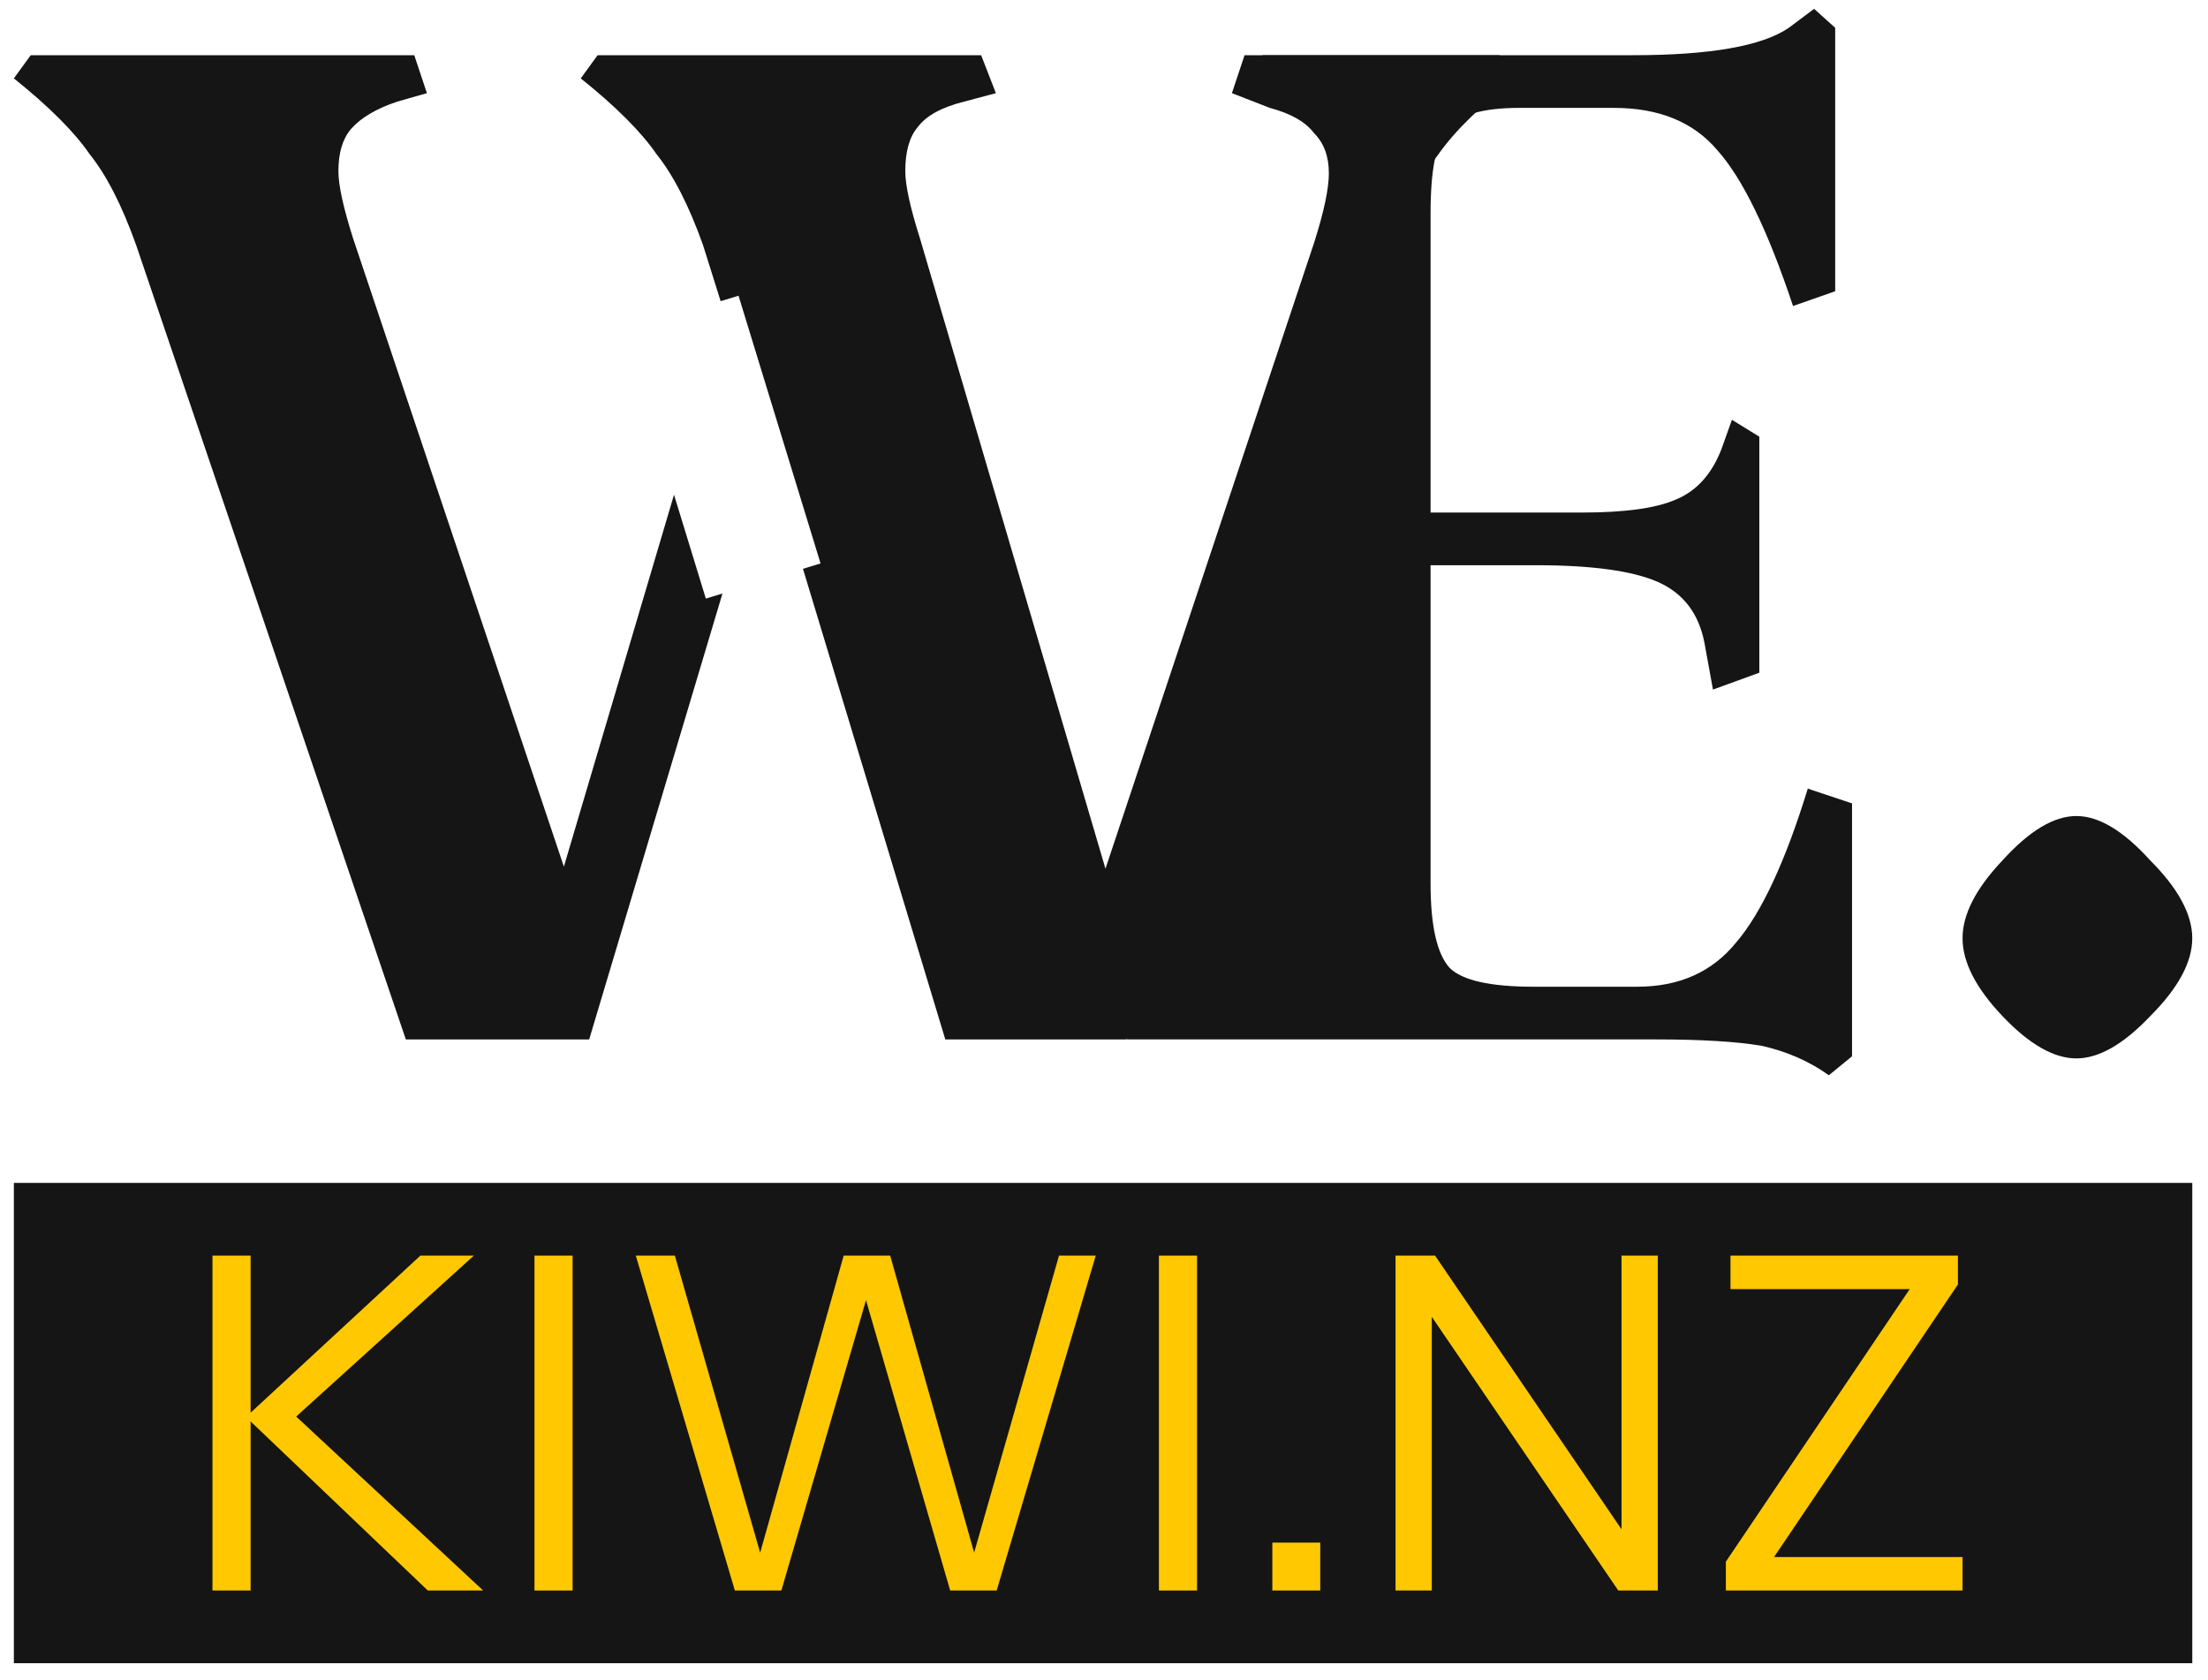
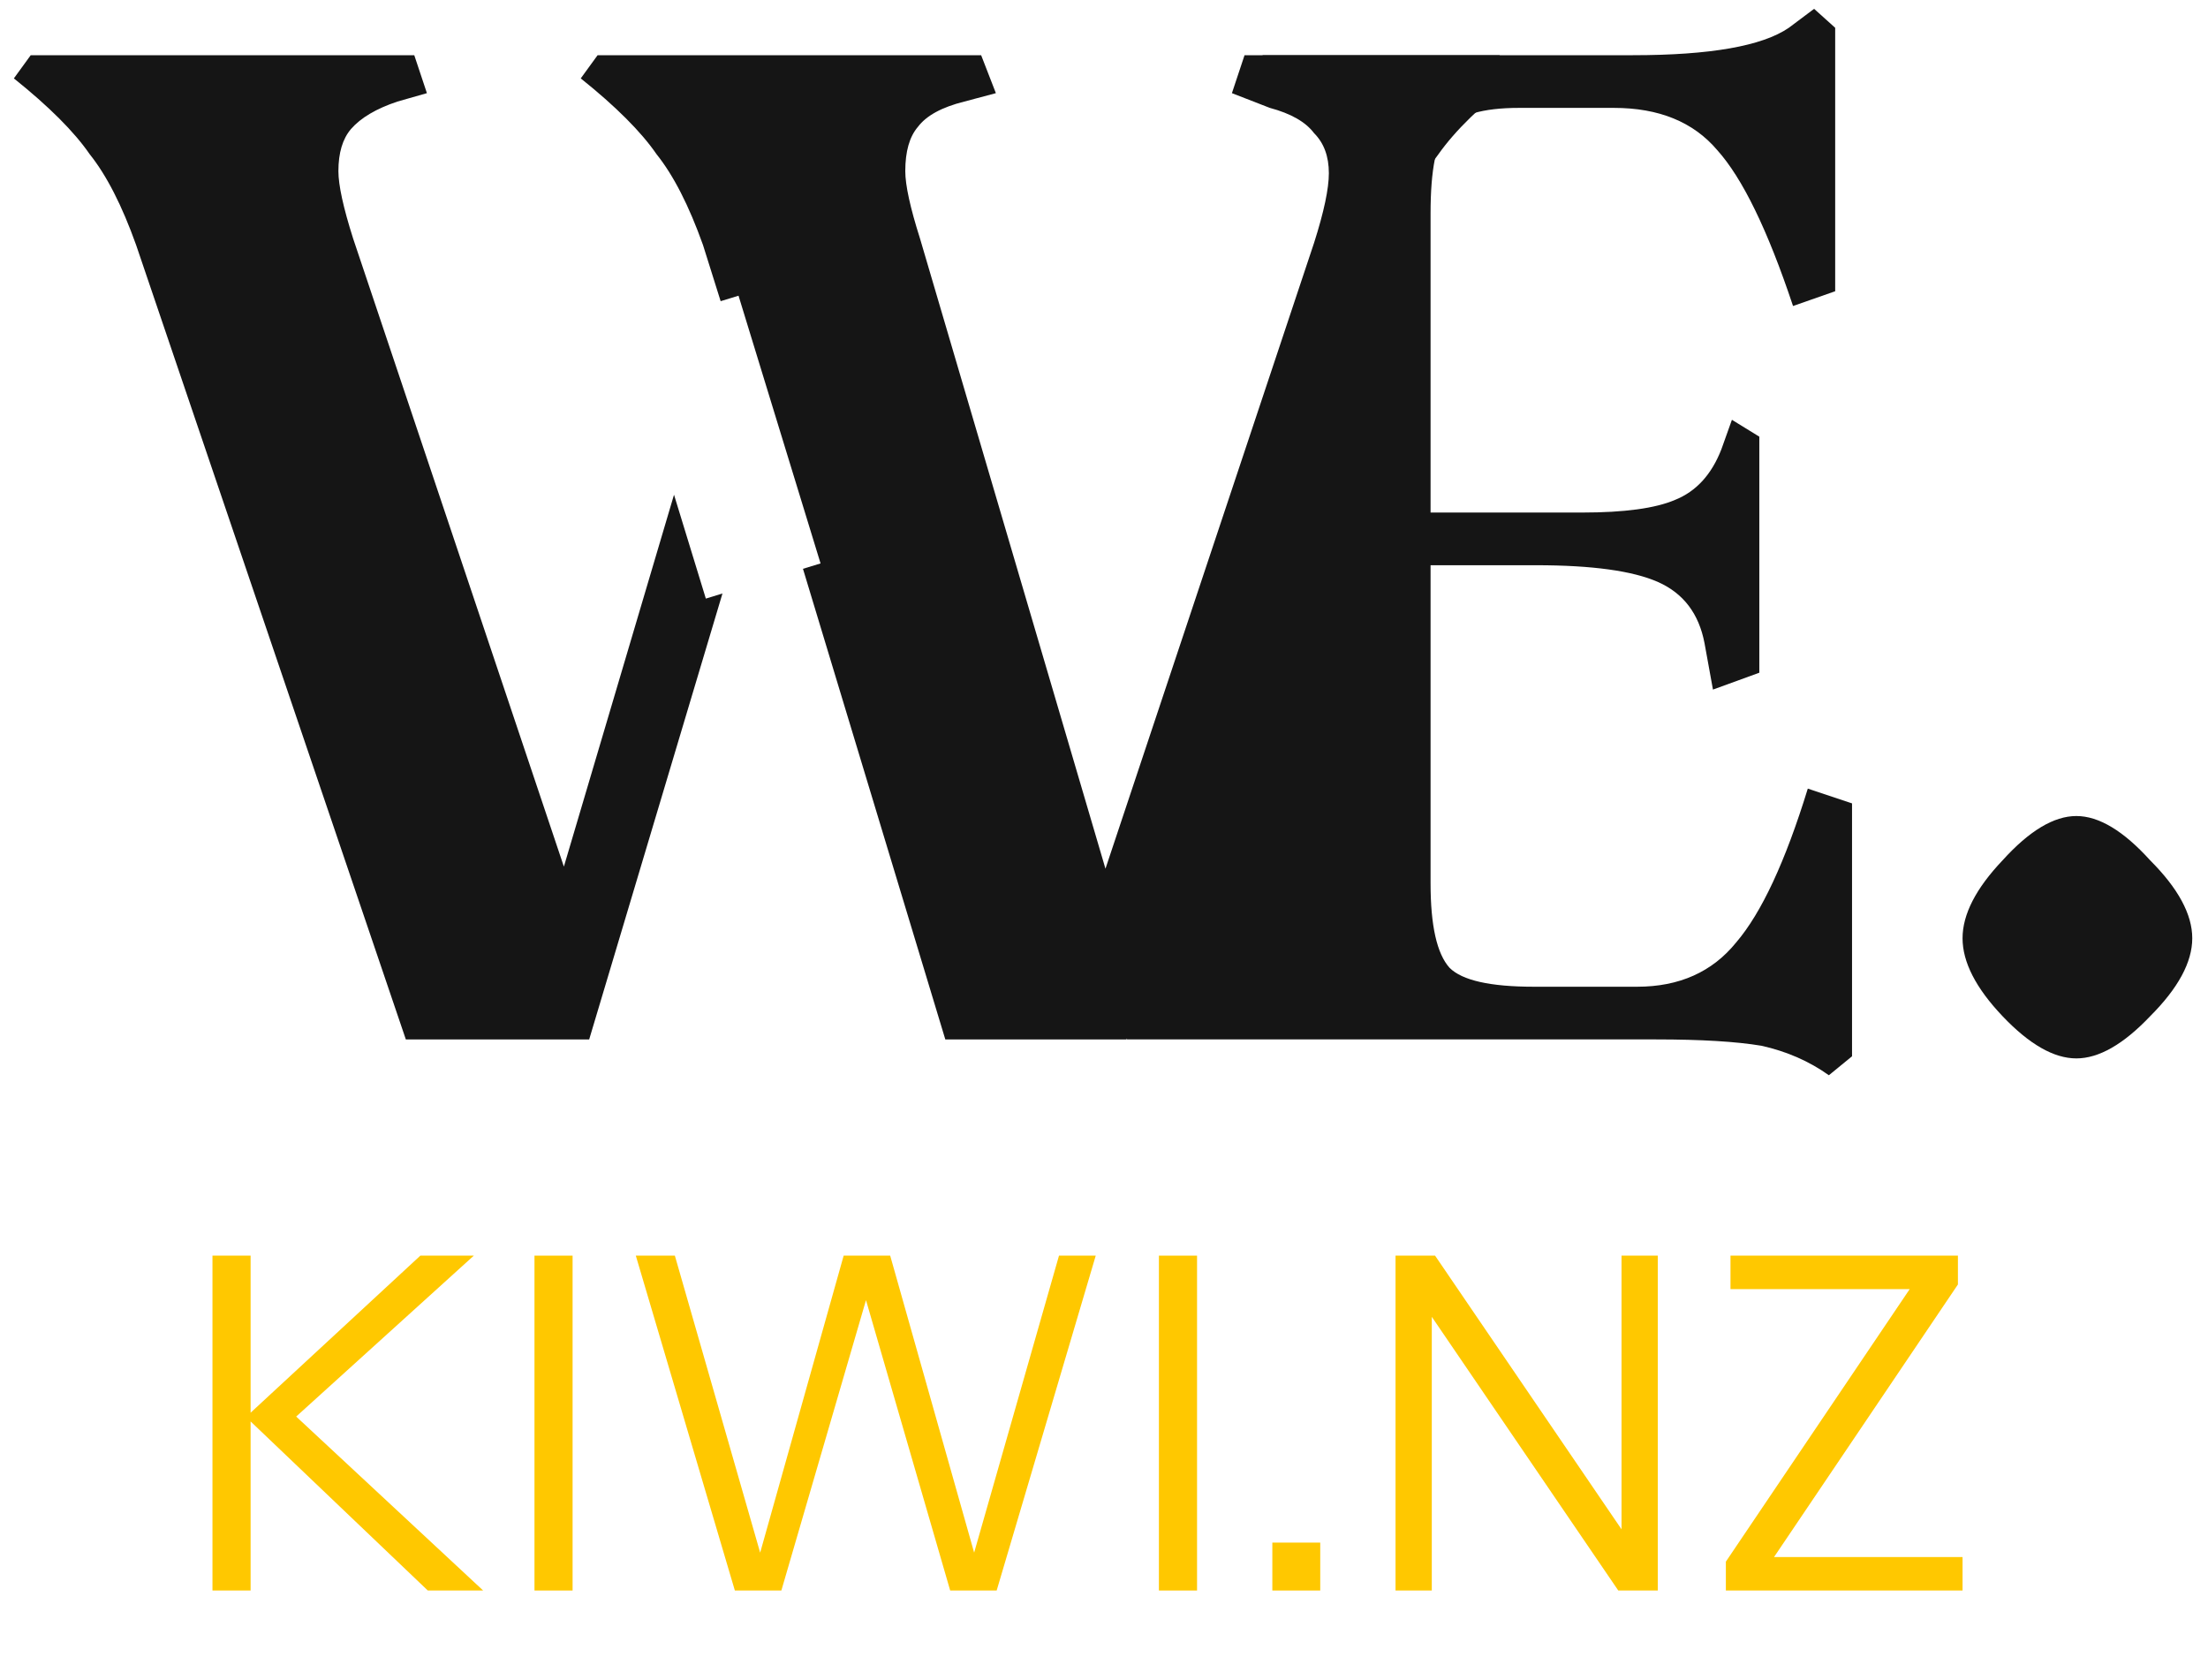
<svg xmlns="http://www.w3.org/2000/svg" width="92" height="70" viewBox="0 0 92 70" fill="none">
-   <rect x="0.578" y="49.283" width="90.767" height="20.011" fill="#151515" />
  <path d="M8.853 66.265V52.313H10.442V66.265H8.853ZM10.268 59.018L17.515 52.313H19.743L12.341 59.018H10.268ZM17.825 66.265L10.229 59.018H12.341L20.131 66.265H17.825Z" fill="#FFC800" />
  <path d="M22.27 66.265V52.313H23.858V66.265H22.27Z" fill="#FFC800" />
  <path d="M30.619 66.265L26.492 52.313H28.119L31.82 65.199H31.53L35.153 52.313H37.091L40.734 65.199H40.443L44.125 52.313H45.656L41.528 66.265H39.591L35.967 53.767H36.2L32.557 66.265H30.619Z" fill="#FFC800" />
  <path d="M48.288 66.265V52.313H49.877V66.265H48.288Z" fill="#FFC800" />
  <path d="M53.014 66.265V64.269H55.01V66.265H53.014Z" fill="#FFC800" />
  <path d="M58.147 66.265V52.313H59.794L67.796 64.056L67.564 64.094V52.313H69.075V66.265H67.428L59.426 54.522L59.658 54.484V66.265H58.147Z" fill="#FFC800" />
  <path d="M71.911 66.265V65.063L80.107 52.914L80.688 53.709H72.104V52.313H81.58V53.515L73.383 65.664L72.802 64.87H81.773V66.265H71.911Z" fill="#FFC800" />
  <path d="M81.773 39.091C81.773 38.096 82.329 37.013 83.442 35.842C84.554 34.613 85.578 33.998 86.515 33.998C87.452 33.998 88.476 34.613 89.588 35.842C90.759 37.013 91.344 38.096 91.344 39.091C91.344 40.086 90.759 41.169 89.588 42.34C88.476 43.51 87.452 44.096 86.515 44.096C85.578 44.096 84.554 43.51 83.442 42.34C82.329 41.169 81.773 40.086 81.773 39.091Z" fill="#151515" />
  <path d="M54.126 14.627C54.126 12.286 57.047 10.089 56.696 8.742C56.344 7.396 55.671 6.05 54.676 4.703L51.605 3.629L52.616 2.3H68.037C71.256 2.3 73.422 1.919 74.534 1.158L75.588 0.368L76.466 1.158V12.134L74.71 12.749C73.656 9.588 72.603 7.422 71.549 6.251C70.554 5.08 69.12 4.495 67.246 4.495H63.295C61.773 4.495 60.778 4.788 60.31 5.373C59.841 5.9 59.607 7.071 59.607 8.885V21.354H65.929C67.685 21.354 68.973 21.178 69.793 20.827C70.671 20.476 71.315 19.773 71.724 18.72L72.163 17.49L73.305 18.193V28.027L71.373 28.73L71.022 26.798C70.788 25.569 70.144 24.72 69.09 24.251C68.037 23.783 66.339 23.549 63.998 23.549H59.607V36.808C59.607 38.564 59.871 39.734 60.397 40.32C60.924 40.847 62.095 41.11 63.91 41.11H68.212C69.968 41.11 71.344 40.495 72.339 39.266C73.393 38.037 74.388 35.9 75.325 32.856L77.168 33.471V44.008L76.203 44.798C75.383 44.213 74.446 43.803 73.393 43.569C72.339 43.393 70.876 43.305 69.002 43.305H46.963L46.349 41.725C46.013 41.243 45.705 41.461 46.349 41.11C46.992 40.7 47.324 39.356 47.558 38.712C47.792 38.068 48.918 37.405 48.918 36.058L54.126 14.627Z" fill="#151515" />
  <path fill-rule="evenodd" clip-rule="evenodd" d="M59.934 6.427C60.637 5.432 61.72 4.378 63.183 3.266L62.481 2.3H51.856L51.33 3.881L52.91 4.495C53.788 4.73 54.403 5.081 54.754 5.549C55.164 5.959 55.369 6.515 55.369 7.217C55.369 7.861 55.164 8.827 54.754 10.115L46.061 36.193L38.334 9.939C37.925 8.652 37.72 7.715 37.72 7.13C37.72 6.31 37.895 5.695 38.246 5.286C38.598 4.817 39.242 4.466 40.178 4.232L41.495 3.881L40.881 2.3H24.9L24.198 3.266C25.661 4.437 26.715 5.491 27.358 6.427C28.061 7.305 28.705 8.564 29.29 10.203L30.027 12.548L30.772 12.32L34.19 23.474L33.457 23.698L39.388 43.306H46.939L58.003 10.203C58.588 8.622 59.232 7.364 59.934 6.427ZM30.103 24.726L29.41 24.939L28.084 20.612L23.495 36.106L14.714 9.939C14.305 8.652 14.1 7.715 14.1 7.13C14.1 6.369 14.275 5.783 14.627 5.373C15.036 4.905 15.68 4.525 16.558 4.232L17.788 3.881L17.261 2.3H1.28L0.578 3.266C2.041 4.437 3.095 5.491 3.739 6.427C4.441 7.305 5.085 8.564 5.67 10.203L16.91 43.306H24.549L30.103 24.726Z" fill="#151515" />
</svg>